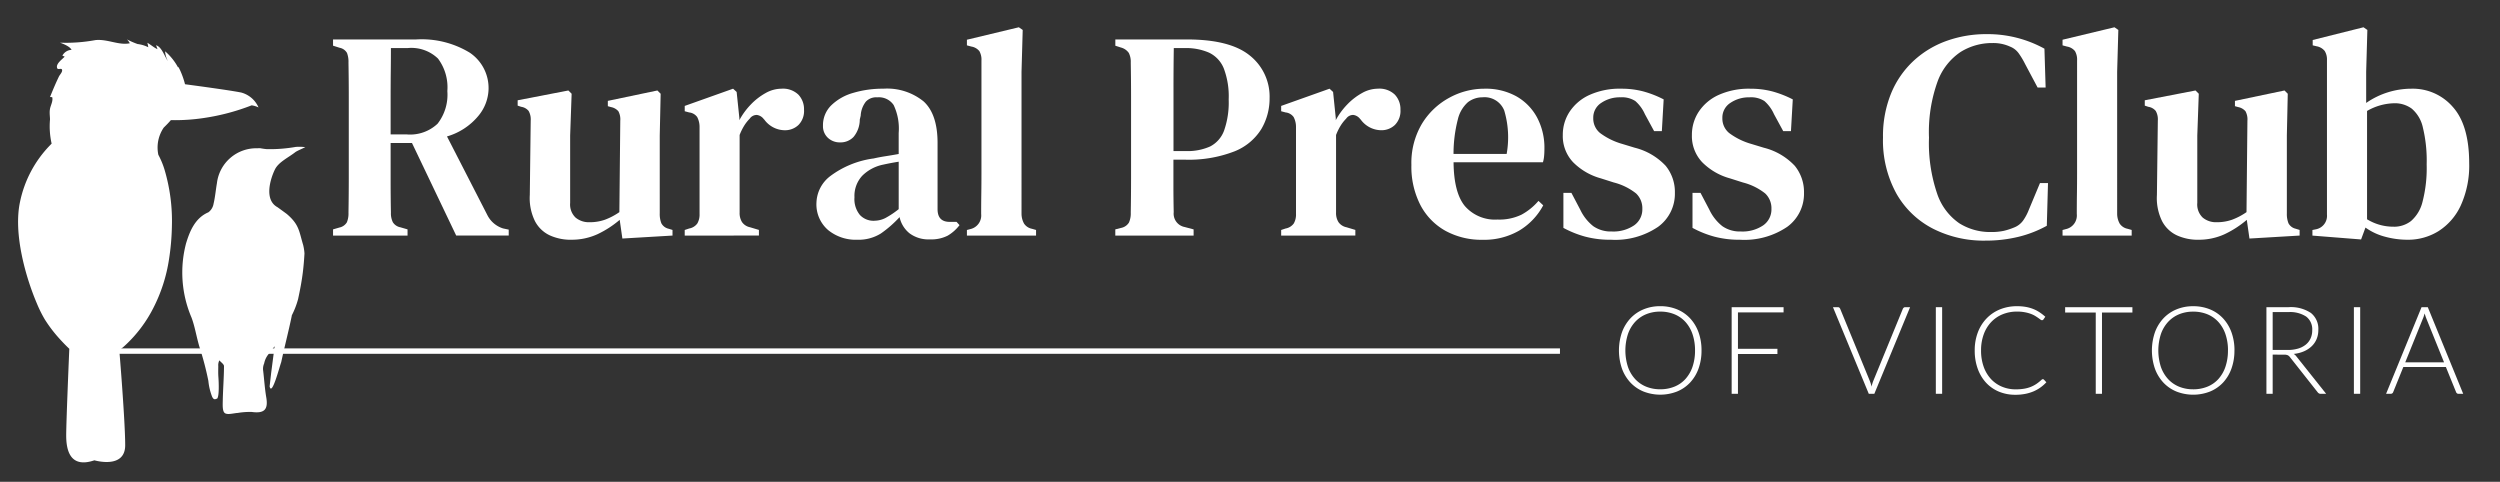
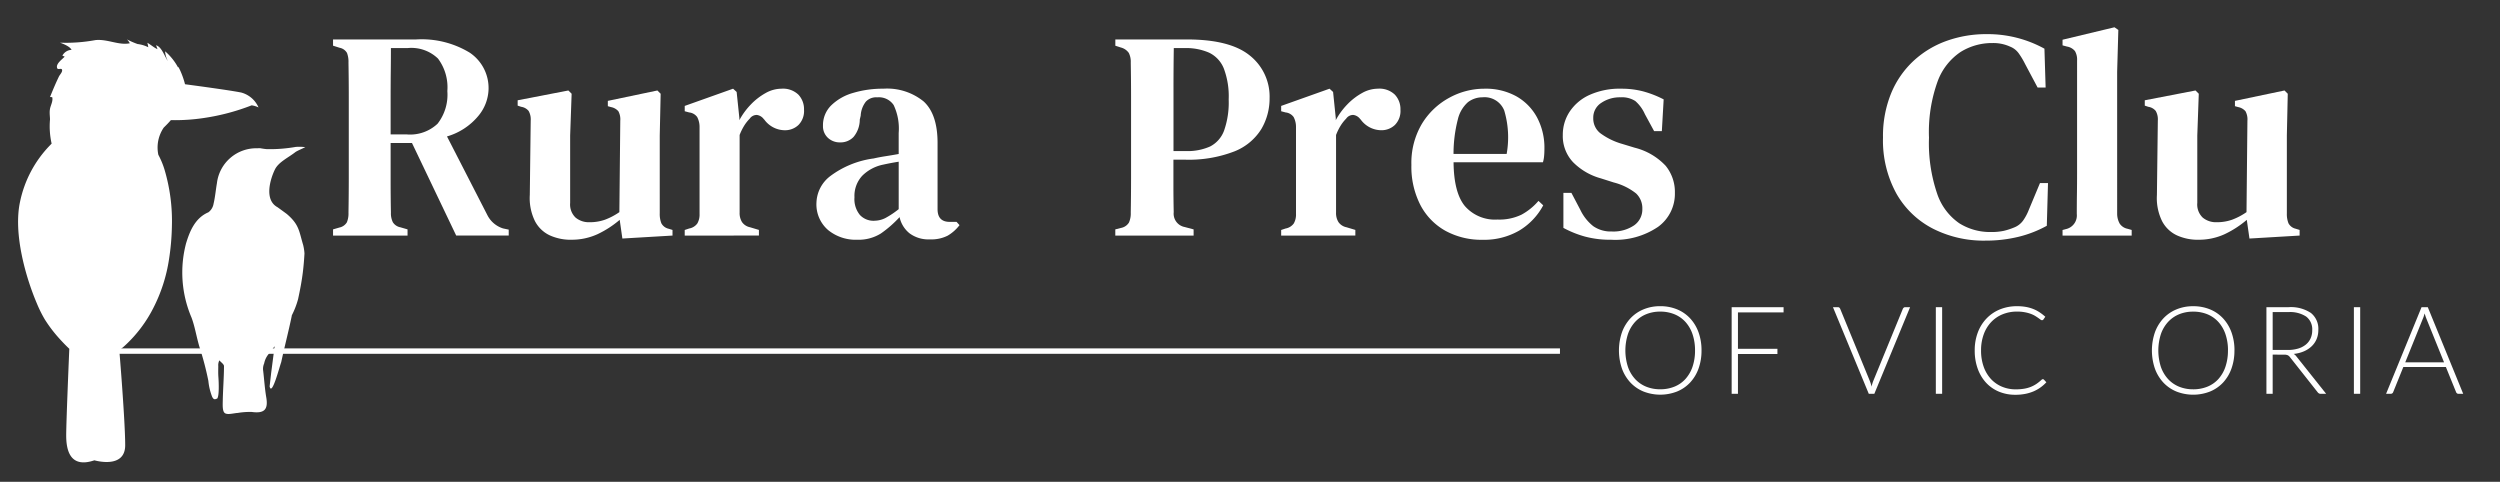
<svg xmlns="http://www.w3.org/2000/svg" width="275" height="53" viewBox="0 0 275 53">
  <rect x="0" y="0" width="275" height="53" fill="#333333" stroke="none" />
  <defs>
    <clipPath id="a">
      <rect width="275" height="53" transform="translate(-2 -3)" fill="none" />
    </clipPath>
  </defs>
  <g transform="translate(2 3)">
    <g transform="translate(0 0)" clip-path="url(#a)">
      <path d="M27.473,22.639v-.685l.686-.2a1.25,1.25,0,0,0,.832-.571,2.512,2.512,0,0,0,.18-1.06q.032-1.893.033-3.787V7.394q0-1.893-.033-3.787a2.725,2.725,0,0,0-.164-1.06,1.189,1.189,0,0,0-.816-.571l-.719-.228V1.062h9.141a10.178,10.178,0,0,1,5.891,1.452,4.683,4.683,0,0,1,2.074,4.064,4.782,4.782,0,0,1-1.126,2.9,7.024,7.024,0,0,1-3.445,2.253l4.44,8.651a2.906,2.906,0,0,0,1.731,1.469l.619.13v.653H41.02L36.157,12.455h-2.35v4.178q0,1.861.033,3.493a2.2,2.2,0,0,0,.212,1.044,1.244,1.244,0,0,0,.832.556l.784.228v.685Zm6.334-11.131h1.762a4.4,4.4,0,0,0,3.4-1.175,5.177,5.177,0,0,0,1.077-3.592,5.27,5.27,0,0,0-1.029-3.574A4.22,4.22,0,0,0,35.7,2.009H33.839q0,1.273-.016,2.594t-.016,2.971Z" transform="translate(7.162 0.277)" fill="#fff" />
      <path d="M49.454,21.935a5.554,5.554,0,0,1-2.317-.474,3.522,3.522,0,0,1-1.649-1.567,5.738,5.738,0,0,1-.571-2.888l.1-8.193a1.857,1.857,0,0,0-.229-1.045,1.288,1.288,0,0,0-.816-.456l-.391-.131V6.593L49.16,5.515l.359.359-.163,4.6v7.41a1.992,1.992,0,0,0,.6,1.616,2.277,2.277,0,0,0,1.518.506,5,5,0,0,0,1.713-.277,7.233,7.233,0,0,0,1.583-.832l.1-10.055A1.872,1.872,0,0,0,54.66,7.8a1.416,1.416,0,0,0-.8-.456l-.359-.1V6.658l5.451-1.143.359.359-.1,4.6V19.03a2.761,2.761,0,0,0,.179,1.094,1.2,1.2,0,0,0,.8.6l.425.131v.619L55.1,21.8l-.294-2.056a10.972,10.972,0,0,1-2.415,1.567,6.783,6.783,0,0,1-2.939.62" transform="translate(11.361 1.438)" fill="#fff" />
      <path d="M58.158,21.518V20.9l.489-.163a1.4,1.4,0,0,0,.9-.556,1.956,1.956,0,0,0,.243-1.044V9.571a2.33,2.33,0,0,0-.26-1.093,1.255,1.255,0,0,0-.882-.507l-.489-.131V7.254L63.479,5.36l.391.358.3,2.873v.229a7.715,7.715,0,0,1,1.239-1.7,6.887,6.887,0,0,1,1.633-1.273A3.6,3.6,0,0,1,68.8,5.36a2.447,2.447,0,0,1,1.861.653,2.318,2.318,0,0,1,.62,1.664,2.174,2.174,0,0,1-.62,1.682,2.137,2.137,0,0,1-1.5.571,2.818,2.818,0,0,1-2.253-1.176l-.066-.064a1.128,1.128,0,0,0-.734-.441.927.927,0,0,0-.8.408,4.436,4.436,0,0,0-.605.766,6.158,6.158,0,0,0-.506,1.029V19a1.866,1.866,0,0,0,.262,1.029,1.408,1.408,0,0,0,.88.571l.981.294v.62Z" transform="translate(15.161 1.397)" fill="#fff" />
      <path d="M74.093,21.976a4.8,4.8,0,0,1-3.15-1.06,3.727,3.727,0,0,1-1.29-3.053,3.815,3.815,0,0,1,1.518-2.888,10.185,10.185,0,0,1,4.782-1.943q.556-.13,1.29-.245t1.454-.245V10.225a6.029,6.029,0,0,0-.555-3.07,1.957,1.957,0,0,0-1.762-.848h-.1a1.552,1.552,0,0,0-1.191.474,2.742,2.742,0,0,0-.571,1.551l-.1.424a3,3,0,0,1-.686,1.91,1.962,1.962,0,0,1-1.469.6,1.9,1.9,0,0,1-1.355-.506,1.73,1.73,0,0,1-.538-1.322,3.059,3.059,0,0,1,.914-2.252,5.672,5.672,0,0,1,2.432-1.372A11.317,11.317,0,0,1,77,5.36a6.361,6.361,0,0,1,4.44,1.4q1.534,1.4,1.534,4.57v7.279q0,1.405,1.339,1.4h.75l.327.359a4.485,4.485,0,0,1-1.306,1.159,3.987,3.987,0,0,1-1.958.407,3.478,3.478,0,0,1-2.238-.668,3.137,3.137,0,0,1-1.093-1.78,12.443,12.443,0,0,1-2.056,1.8,4.626,4.626,0,0,1-2.644.686m1.894-2.089a2.746,2.746,0,0,0,1.241-.294,9.632,9.632,0,0,0,1.469-.98V13.391q-.849.132-1.731.327A4.532,4.532,0,0,0,74.7,14.925a3.254,3.254,0,0,0-.866,2.383,2.736,2.736,0,0,0,.6,1.943,2.042,2.042,0,0,0,1.552.637" transform="translate(18.158 1.397)" fill="#fff" />
-       <path d="M82.781,22.916V22.3l.489-.13a1.538,1.538,0,0,0,1.078-1.633q0-1.11.016-2.236c.011-.75.016-1.5.016-2.235V3.656a1.882,1.882,0,0,0-.228-1.029,1.429,1.429,0,0,0-.882-.506l-.489-.131V1.37L88.493,0l.425.294-.13,4.6V20.533a2.246,2.246,0,0,0,.277,1.061,1.351,1.351,0,0,0,.865.571l.456.13v.62Z" transform="translate(21.58 0)" fill="#fff" />
      <path d="M95.728,22.64v-.686l.653-.164a1.3,1.3,0,0,0,.848-.587,2.434,2.434,0,0,0,.2-1.077q.032-1.861.033-3.771V7.4q0-1.895-.033-3.787a2.185,2.185,0,0,0-.212-1.061,1.523,1.523,0,0,0-.865-.6l-.62-.2V1.062h7.867q4.765,0,6.938,1.779A5.762,5.762,0,0,1,112.7,7.526a6.622,6.622,0,0,1-.9,3.379,6.132,6.132,0,0,1-2.954,2.465,13.906,13.906,0,0,1-5.55.914h-1.175v2.824q0,1.452.033,2.954a1.493,1.493,0,0,0,1.208,1.633l.98.261v.686Zm6.4-9.3H103.5a6.053,6.053,0,0,0,2.66-.506,3.194,3.194,0,0,0,1.534-1.747,9.322,9.322,0,0,0,.506-3.428,8.683,8.683,0,0,0-.538-3.41,3.273,3.273,0,0,0-1.616-1.731,6.289,6.289,0,0,0-2.676-.506h-1.208q-.034,2.252-.033,4.554v6.774Z" transform="translate(24.955 0.277)" fill="#fff" />
      <path d="M110.2,21.518V20.9l.489-.163a1.4,1.4,0,0,0,.9-.556,1.956,1.956,0,0,0,.243-1.044V9.571a2.33,2.33,0,0,0-.26-1.093,1.255,1.255,0,0,0-.882-.507L110.2,7.84V7.254l5.321-1.894.391.358.295,2.873v.229a7.715,7.715,0,0,1,1.239-1.7,6.887,6.887,0,0,1,1.633-1.273,3.6,3.6,0,0,1,1.762-.489,2.447,2.447,0,0,1,1.861.653,2.318,2.318,0,0,1,.62,1.664,2.174,2.174,0,0,1-.62,1.682,2.137,2.137,0,0,1-1.5.571,2.818,2.818,0,0,1-2.253-1.176l-.066-.064a1.131,1.131,0,0,0-.734-.441.927.927,0,0,0-.8.408,4.436,4.436,0,0,0-.605.766,6.161,6.161,0,0,0-.506,1.029V19a1.866,1.866,0,0,0,.262,1.029,1.408,1.408,0,0,0,.88.571l.98.294v.62Z" transform="translate(28.728 1.397)" fill="#fff" />
      <path d="M129.6,5.36a6.944,6.944,0,0,1,3.526.848,5.861,5.861,0,0,1,2.268,2.334,7.086,7.086,0,0,1,.8,3.411c0,.284-.01.551-.033.8a3.452,3.452,0,0,1-.13.7H126.2q.032,3.362,1.257,4.831a4.389,4.389,0,0,0,3.574,1.469,5.614,5.614,0,0,0,2.644-.538A6.544,6.544,0,0,0,135.54,17.7l.523.489A7.14,7.14,0,0,1,133.4,20.98a7.712,7.712,0,0,1-4,1,8.257,8.257,0,0,1-4.08-.98,6.893,6.893,0,0,1-2.758-2.824,9.179,9.179,0,0,1-1-4.424,8.419,8.419,0,0,1,1.16-4.537,7.943,7.943,0,0,1,3-2.855,8.028,8.028,0,0,1,3.869-1m-.164.947a2.625,2.625,0,0,0-1.648.538,3.633,3.633,0,0,0-1.109,1.894,15.178,15.178,0,0,0-.474,3.8h5.843a10.367,10.367,0,0,0-.261-4.767,2.323,2.323,0,0,0-2.351-1.469" transform="translate(31.692 1.397)" fill="#fff" />
      <path d="M140.064,21.976a10.752,10.752,0,0,1-2.824-.343,11.206,11.206,0,0,1-2.4-.963V16.818h.881l.978,1.861a5.042,5.042,0,0,0,1.421,1.8,3.362,3.362,0,0,0,2.04.587,4.059,4.059,0,0,0,2.45-.669,2.129,2.129,0,0,0,.913-1.812,2.241,2.241,0,0,0-.685-1.7,6.51,6.51,0,0,0-2.448-1.208l-1.436-.456A6.847,6.847,0,0,1,135.9,13.44a4.181,4.181,0,0,1-1.126-2.988,4.6,4.6,0,0,1,.751-2.562,5.18,5.18,0,0,1,2.186-1.844,8.055,8.055,0,0,1,3.493-.686,9.258,9.258,0,0,1,2.465.31,11.464,11.464,0,0,1,2.2.865l-.2,3.493h-.85l-1.012-1.861a4.132,4.132,0,0,0-1.06-1.452,2.722,2.722,0,0,0-1.648-.408,3.619,3.619,0,0,0-2.074.6,1.92,1.92,0,0,0-.9,1.682,2.059,2.059,0,0,0,.75,1.648,7.476,7.476,0,0,0,2.417,1.191l1.4.425a6.985,6.985,0,0,1,3.4,1.991,4.556,4.556,0,0,1,1.012,2.971,4.492,4.492,0,0,1-1.846,3.738,8.377,8.377,0,0,1-5.205,1.42" transform="translate(35.134 1.397)" fill="#fff" />
-       <path d="M151.328,21.976a10.751,10.751,0,0,1-2.824-.343,11.207,11.207,0,0,1-2.4-.963V16.818h.881l.978,1.861a5.043,5.043,0,0,0,1.421,1.8,3.362,3.362,0,0,0,2.04.587,4.059,4.059,0,0,0,2.45-.669,2.129,2.129,0,0,0,.913-1.812,2.241,2.241,0,0,0-.685-1.7,6.51,6.51,0,0,0-2.448-1.208l-1.436-.456a6.847,6.847,0,0,1-3.053-1.779,4.181,4.181,0,0,1-1.126-2.988,4.6,4.6,0,0,1,.751-2.562,5.179,5.179,0,0,1,2.186-1.844,8.055,8.055,0,0,1,3.493-.686,9.258,9.258,0,0,1,2.465.31,11.466,11.466,0,0,1,2.2.865l-.2,3.493h-.85l-1.012-1.861a4.132,4.132,0,0,0-1.06-1.452,2.722,2.722,0,0,0-1.648-.408,3.619,3.619,0,0,0-2.074.6,1.92,1.92,0,0,0-.9,1.682,2.059,2.059,0,0,0,.75,1.648,7.475,7.475,0,0,0,2.417,1.191l1.4.425a6.985,6.985,0,0,1,3.4,1.991,4.556,4.556,0,0,1,1.012,2.971,4.492,4.492,0,0,1-1.846,3.738,8.377,8.377,0,0,1-5.205,1.42" transform="translate(38.071 1.397)" fill="#fff" />
      <path d="M173.942,23.316a12.341,12.341,0,0,1-5.712-1.306,9.74,9.74,0,0,1-4.032-3.851,12.12,12.12,0,0,1-1.485-6.2,12.38,12.38,0,0,1,.9-4.864,10.123,10.123,0,0,1,2.481-3.574,10.6,10.6,0,0,1,3.64-2.187A12.887,12.887,0,0,1,174.106.6a12.921,12.921,0,0,1,6.365,1.6l.131,4.276h-.881l-1.372-2.579a8.589,8.589,0,0,0-.7-1.175,2.118,2.118,0,0,0-.963-.751,4.427,4.427,0,0,0-1.925-.391,6.537,6.537,0,0,0-3.51.98A6.659,6.659,0,0,0,168.72,5.8a16.408,16.408,0,0,0-.948,6.186,17.242,17.242,0,0,0,.9,6.17,6.439,6.439,0,0,0,2.431,3.248,6.37,6.37,0,0,0,3.461.963,6.475,6.475,0,0,0,1.437-.13,7.279,7.279,0,0,0,1.109-.359,2.208,2.208,0,0,0,1.012-.768,5.507,5.507,0,0,0,.62-1.159l1.239-2.97h.882l-.131,4.7a12.615,12.615,0,0,1-3.1,1.209,15.219,15.219,0,0,1-3.69.424" transform="translate(42.417 0.155)" fill="#fff" />
      <path d="M178.379,22.916V22.3l.489-.13a1.538,1.538,0,0,0,1.078-1.633q0-1.11.016-2.236c.011-.75.016-1.5.016-2.235V3.656a1.881,1.881,0,0,0-.228-1.029,1.429,1.429,0,0,0-.882-.506l-.489-.131V1.37L184.091,0l.425.294-.13,4.6V20.533a2.246,2.246,0,0,0,.277,1.061,1.35,1.35,0,0,0,.865.571l.456.13v.62Z" transform="translate(46.501 0)" fill="#fff" />
      <path d="M191.427,21.935a5.554,5.554,0,0,1-2.317-.474,3.522,3.522,0,0,1-1.649-1.567,5.737,5.737,0,0,1-.571-2.888l.1-8.193a1.857,1.857,0,0,0-.229-1.045,1.288,1.288,0,0,0-.816-.456l-.391-.131V6.593l5.581-1.078.359.359-.163,4.6v7.41a1.992,1.992,0,0,0,.6,1.616,2.277,2.277,0,0,0,1.518.506,5,5,0,0,0,1.713-.277,7.233,7.233,0,0,0,1.583-.832l.1-10.055a1.872,1.872,0,0,0-.213-1.044,1.415,1.415,0,0,0-.8-.456l-.359-.1V6.658l5.451-1.143.359.359-.1,4.6V19.03a2.762,2.762,0,0,0,.179,1.094,1.2,1.2,0,0,0,.8.6l.425.131v.619l-5.517.327-.294-2.056a10.971,10.971,0,0,1-2.415,1.567,6.783,6.783,0,0,1-2.939.62" transform="translate(48.371 1.438)" fill="#fff" />
-       <path d="M205.535,23.34l-5.354-.424V22.3l.327-.066a1.508,1.508,0,0,0,1.273-1.633V3.624a1.788,1.788,0,0,0-.245-1.012,1.473,1.473,0,0,0-.9-.523l-.424-.1V1.4L205.8,0l.425.294-.131,4.6V8.324a8.742,8.742,0,0,1,4.995-1.567,5.824,5.824,0,0,1,4.537,2.008q1.795,2.006,1.8,6.185A10.582,10.582,0,0,1,216.5,19.6a6.6,6.6,0,0,1-2.448,2.824,6.333,6.333,0,0,1-3.4.947,9.5,9.5,0,0,1-2.463-.327,6.5,6.5,0,0,1-2.172-1.012Zm3.59-1.4a3.043,3.043,0,0,0,1.894-.62,4.072,4.072,0,0,0,1.273-2.122,14.72,14.72,0,0,0,.456-4.114A15.4,15.4,0,0,0,212.325,11,3.759,3.759,0,0,0,211.1,8.945a3.135,3.135,0,0,0-1.91-.587,6.19,6.19,0,0,0-3,.848V21.12a5.531,5.531,0,0,0,2.937.817" transform="translate(52.185 0)" fill="#fff" />
      <path d="M148.756,29.206a5.8,5.8,0,0,1-.33,2,4.44,4.44,0,0,1-.929,1.534,4.114,4.114,0,0,1-1.435.983,5.076,5.076,0,0,1-3.688,0,4.115,4.115,0,0,1-1.435-.983,4.486,4.486,0,0,1-.933-1.534,6.176,6.176,0,0,1,0-4,4.5,4.5,0,0,1,.933-1.534,4.138,4.138,0,0,1,1.435-.986,4.7,4.7,0,0,1,1.837-.35,4.787,4.787,0,0,1,1.851.347,4.07,4.07,0,0,1,1.435.986,4.493,4.493,0,0,1,.929,1.538,5.78,5.78,0,0,1,.33,2m-.714,0a5.457,5.457,0,0,0-.276-1.79,3.839,3.839,0,0,0-.778-1.346,3.325,3.325,0,0,0-1.209-.846,4.056,4.056,0,0,0-1.568-.292,4,4,0,0,0-1.552.292,3.41,3.41,0,0,0-1.212.846,3.819,3.819,0,0,0-.788,1.346,5.9,5.9,0,0,0,0,3.584,3.836,3.836,0,0,0,.788,1.343,3.369,3.369,0,0,0,1.212.842,4.046,4.046,0,0,0,1.552.29,4.1,4.1,0,0,0,1.568-.29,3.286,3.286,0,0,0,1.209-.842A3.856,3.856,0,0,0,147.766,31a5.459,5.459,0,0,0,.276-1.794" transform="translate(36.411 6.344)" fill="#fff" />
      <path d="M155.218,24.423V25H150.2V29h4.342v.572H150.2v4.376h-.693V24.423Z" transform="translate(38.975 6.367)" fill="#fff" />
      <path d="M158.347,24.423h.545a.23.23,0,0,1,.155.05.338.338,0,0,1,.095.131l3.245,7.9a4.113,4.113,0,0,1,.208.659,3.732,3.732,0,0,1,.2-.659l3.239-7.9a.341.341,0,0,1,.1-.127.236.236,0,0,1,.159-.054h.538l-3.932,9.526h-.613Z" transform="translate(41.279 6.367)" fill="#fff" />
      <rect width="0.693" height="9.526" transform="translate(210.942 30.79)" fill="#fff" />
      <path d="M178.214,32.369a.153.153,0,0,1,.113.048l.27.289a4.462,4.462,0,0,1-.645.57,4.06,4.06,0,0,1-.764.43,4.55,4.55,0,0,1-.91.276,5.56,5.56,0,0,1-1.085.1,4.639,4.639,0,0,1-1.814-.345,4.035,4.035,0,0,1-1.414-.983,4.5,4.5,0,0,1-.919-1.538,5.821,5.821,0,0,1-.33-2.006,5.535,5.535,0,0,1,.34-1.981,4.493,4.493,0,0,1,.957-1.538,4.257,4.257,0,0,1,1.472-1,4.936,4.936,0,0,1,1.9-.353,5.381,5.381,0,0,1,.949.077,4.393,4.393,0,0,1,.8.222,3.816,3.816,0,0,1,.7.361,5.376,5.376,0,0,1,.647.5l-.209.3a.188.188,0,0,1-.169.081.278.278,0,0,1-.154-.071l-.24-.174c-.1-.069-.213-.146-.35-.229a2.852,2.852,0,0,0-.488-.229,4.052,4.052,0,0,0-.653-.174,4.431,4.431,0,0,0-.841-.072,4.165,4.165,0,0,0-1.6.3,3.588,3.588,0,0,0-1.251.855,3.871,3.871,0,0,0-.818,1.346,5.079,5.079,0,0,0-.294,1.775,5.253,5.253,0,0,0,.29,1.8,3.915,3.915,0,0,0,.8,1.343,3.461,3.461,0,0,0,1.209.841,3.852,3.852,0,0,0,1.512.294,5.484,5.484,0,0,0,.911-.068,3.567,3.567,0,0,0,.738-.2,3.324,3.324,0,0,0,.627-.329,4.768,4.768,0,0,0,.571-.459.747.747,0,0,1,.064-.044.158.158,0,0,1,.071-.016" transform="translate(44.503 6.344)" fill="#fff" />
-       <path d="M186.005,24.423v.586h-3.347v8.94h-.686V25.01h-3.366v-.586Z" transform="translate(46.56 6.367)" fill="#fff" />
      <path d="M195.255,29.206a5.8,5.8,0,0,1-.33,2A4.44,4.44,0,0,1,194,32.743a4.115,4.115,0,0,1-1.435.983,5.076,5.076,0,0,1-3.688,0,4.114,4.114,0,0,1-1.435-.983,4.487,4.487,0,0,1-.933-1.534,6.177,6.177,0,0,1,0-4,4.5,4.5,0,0,1,.933-1.534,4.137,4.137,0,0,1,1.435-.986,4.7,4.7,0,0,1,1.837-.35,4.788,4.788,0,0,1,1.851.347,4.071,4.071,0,0,1,1.435.986,4.492,4.492,0,0,1,.929,1.538,5.78,5.78,0,0,1,.33,2m-.714,0a5.457,5.457,0,0,0-.276-1.79,3.84,3.84,0,0,0-.778-1.346,3.336,3.336,0,0,0-1.209-.846,4.056,4.056,0,0,0-1.568-.292,4,4,0,0,0-1.552.292,3.411,3.411,0,0,0-1.212.846,3.82,3.82,0,0,0-.788,1.346,5.9,5.9,0,0,0,0,3.584,3.837,3.837,0,0,0,.788,1.343,3.37,3.37,0,0,0,1.212.842,4.045,4.045,0,0,0,1.552.29,4.1,4.1,0,0,0,1.568-.29,3.3,3.3,0,0,0,1.209-.842A3.856,3.856,0,0,0,194.265,31a5.459,5.459,0,0,0,.276-1.794" transform="translate(48.533 6.344)" fill="#fff" />
      <path d="M196.855,29.641v4.308h-.687V24.423H198.6a3.971,3.971,0,0,1,2.463.637,2.229,2.229,0,0,1,.814,1.868,2.572,2.572,0,0,1-.188,1,2.345,2.345,0,0,1-.543.792,2.882,2.882,0,0,1-.851.558,3.831,3.831,0,0,1-1.125.286,1.077,1.077,0,0,1,.29.269l3.279,4.12h-.6a.378.378,0,0,1-.184-.04.475.475,0,0,1-.153-.134l-3.05-3.865a.684.684,0,0,0-.245-.208,1.037,1.037,0,0,0-.408-.061Zm0-.512h1.657a3.93,3.93,0,0,0,1.135-.151,2.43,2.43,0,0,0,.848-.435,1.867,1.867,0,0,0,.527-.68,2.107,2.107,0,0,0,.183-.9,1.75,1.75,0,0,0-.667-1.508,3.232,3.232,0,0,0-1.938-.492h-1.745Z" transform="translate(51.139 6.367)" fill="#fff" />
      <rect width="0.693" height="9.526" transform="translate(256.928 30.79)" fill="#fff" />
      <path d="M215.091,33.95h-.531a.236.236,0,0,1-.156-.052.355.355,0,0,1-.095-.131L213.186,31h-4.678l-1.118,2.766a.29.29,0,0,1-.093.129.258.258,0,0,1-.163.054h-.524l3.9-9.527h.687Zm-6.375-3.461h4.269l-1.945-4.813c-.032-.077-.063-.163-.095-.26s-.063-.2-.095-.306c-.032.107-.063.211-.093.306s-.064.185-.1.266Z" transform="translate(53.86 6.367)" fill="#fff" />
      <rect width="161.683" height="0.595" transform="translate(7.913 35.323)" fill="#fff" />
      <path d="M24.469,6.892c-1.087-.219-4.533-.69-6.118-.9-.263-1.078-.826-2.185-.761-1.844a6.229,6.229,0,0,0-1.427-1.779,2.558,2.558,0,0,0,.308,1.078c-.371-.5-.677-1.586-1.314-1.741.082.13.116.324.175.434-.382-.168-.753-.5-1.122-.711a3.837,3.837,0,0,1,.1.493,3.587,3.587,0,0,0-1.176-.353,8.755,8.755,0,0,1-1.172-.513,1.846,1.846,0,0,1,.32.429C11.081,1.739,9.822,1,8.5,1.135a17.873,17.873,0,0,1-3.9.285c.408.144,1.088.421,1.273.787a1.2,1.2,0,0,0-1.012.643c.086.021.173.078.257.1-.253.289-.991.775-.836,1.254.079.252.466-.033.541.185.081.241-.243.553-.339.749-.361.748-.673,1.49-.98,2.257.077,0,.16.021.242.019.107.441-.166.86-.247,1.291a2.079,2.079,0,0,0-.034.439h0c0,.246.034.487.035.716a8.653,8.653,0,0,0,.179,2.665c-.049.049-.1.1-.16.164h0a12.568,12.568,0,0,0-3.318,6.25c-.755,3.536.662,8.375,1.858,11.175a13.859,13.859,0,0,0,.864,1.74,15.05,15.05,0,0,0,1.655,2.167c.46.509.841.879,1.046,1.07-.039.9-.342,8.106-.342,9.526,0,1.514.359,3.679,3.1,2.741,0,0,3.389,1.01,3.389-1.659,0-1.567-.223-4.9-.407-7.385-.13-1.746-.24-3.071-.24-3.071a6.876,6.876,0,0,0,.645-.531h0a14.578,14.578,0,0,0,3.1-4.112h0a17.427,17.427,0,0,0,1.726-5.378,26.5,26.5,0,0,0,.315-3.67,19.781,19.781,0,0,0-.8-6.122h.005l-.006-.006a8.835,8.835,0,0,0-.693-1.674,3.891,3.891,0,0,1,.6-2.994c.284-.275.552-.55.779-.817A21.315,21.315,0,0,0,20.458,9.7a23.99,23.99,0,0,0,5.224-1.388,2.482,2.482,0,0,1,.758.234,2.9,2.9,0,0,0-1.972-1.659" transform="translate(0 0.275)" fill="#fff" />
      <path d="M27.59,24.191c.081-.672.136-1.348.174-2.025a5.433,5.433,0,0,0-.144-.934c-.455-1.507-.424-2.238-1.8-3.411-.028-.024-1.006-.736-1.03-.749-1.51-.827-.761-3.163-.272-4.156.4-.808,1.465-1.29,2.244-1.9.161-.129.909-.445,1.092-.546a5.237,5.237,0,0,0-1.056-.026,16.18,16.18,0,0,1-3.191.243,6.953,6.953,0,0,1-.706-.1c-.116,0-.232,0-.347.006a4.356,4.356,0,0,0-4.422,3.855c-.132.749-.192,1.513-.368,2.249a1.461,1.461,0,0,1-.57.939c-1.519.648-2.081,2.2-2.453,3.409a12.6,12.6,0,0,0,.6,8.176c.373,1,.523,2.042.869,3.216a33.443,33.443,0,0,1,.982,3.74,6.543,6.543,0,0,0,.415,1.749c.212.429.387.231.541.209.257-.222.189-1.852.145-2.414-.028-.356-.013-.819-.01-1.17a1.158,1.158,0,0,1,.12-.629c.178.213.511.426.509.639-.006,1.262-.111,2.524-.135,3.786-.009.475-.049,1.169.219,1.37.3.227.938.02,1.428-.011a8.067,8.067,0,0,1,1.547-.107c1.372.184,1.818-.258,1.591-1.6-.164-.962-.224-1.941-.339-2.913a1.466,1.466,0,0,1,.107-.824,2.3,2.3,0,0,1,.5-1.045c.1-.127.2-.252.294-.377.038-.047.074-.093.111-.141-.048.063.04-.054.053-.072.062-.088.13-.173.194-.258L24.1,35.305l-.169,1.481c.241,1.156,1.1-2.211,1.275-2.663.363-1.7.807-3.379,1.156-5.077,0-.024.009-.052.01-.076a9,9,0,0,0,.691-1.793c.214-.99.406-1.984.527-2.988" transform="translate(3.728 2.717)" fill="#fff" />
    </g>
  </g>
</svg>